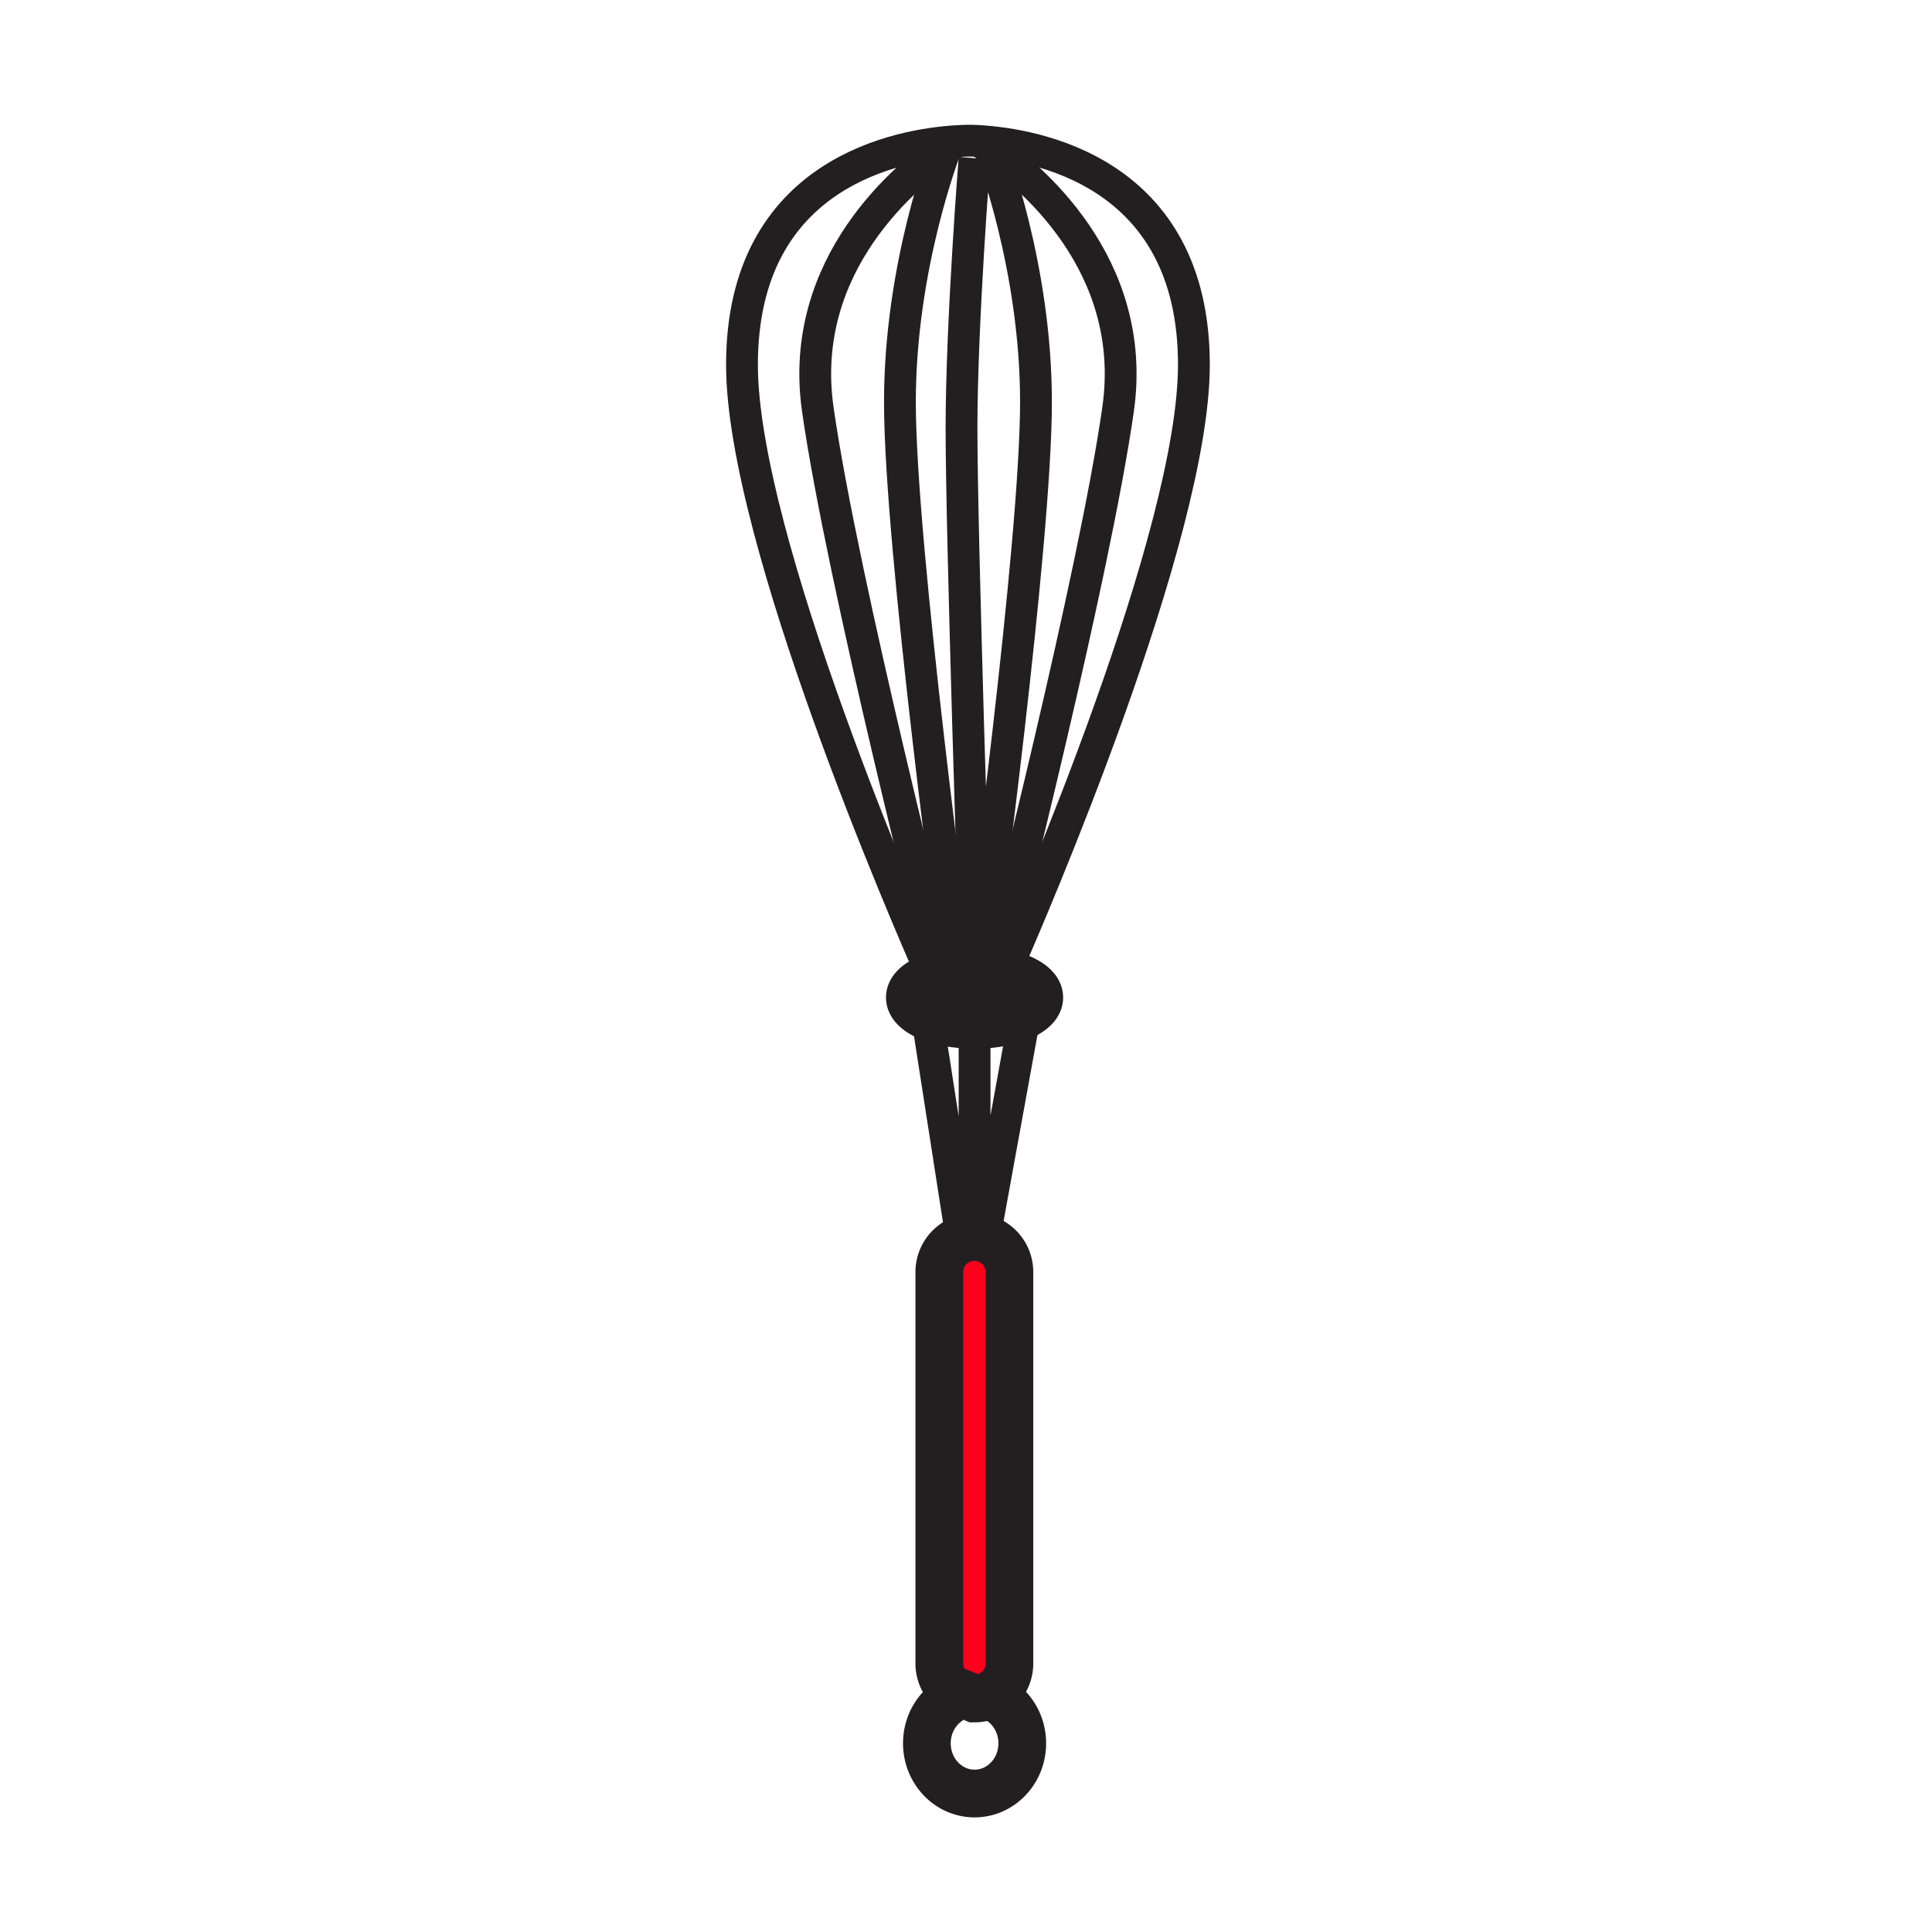
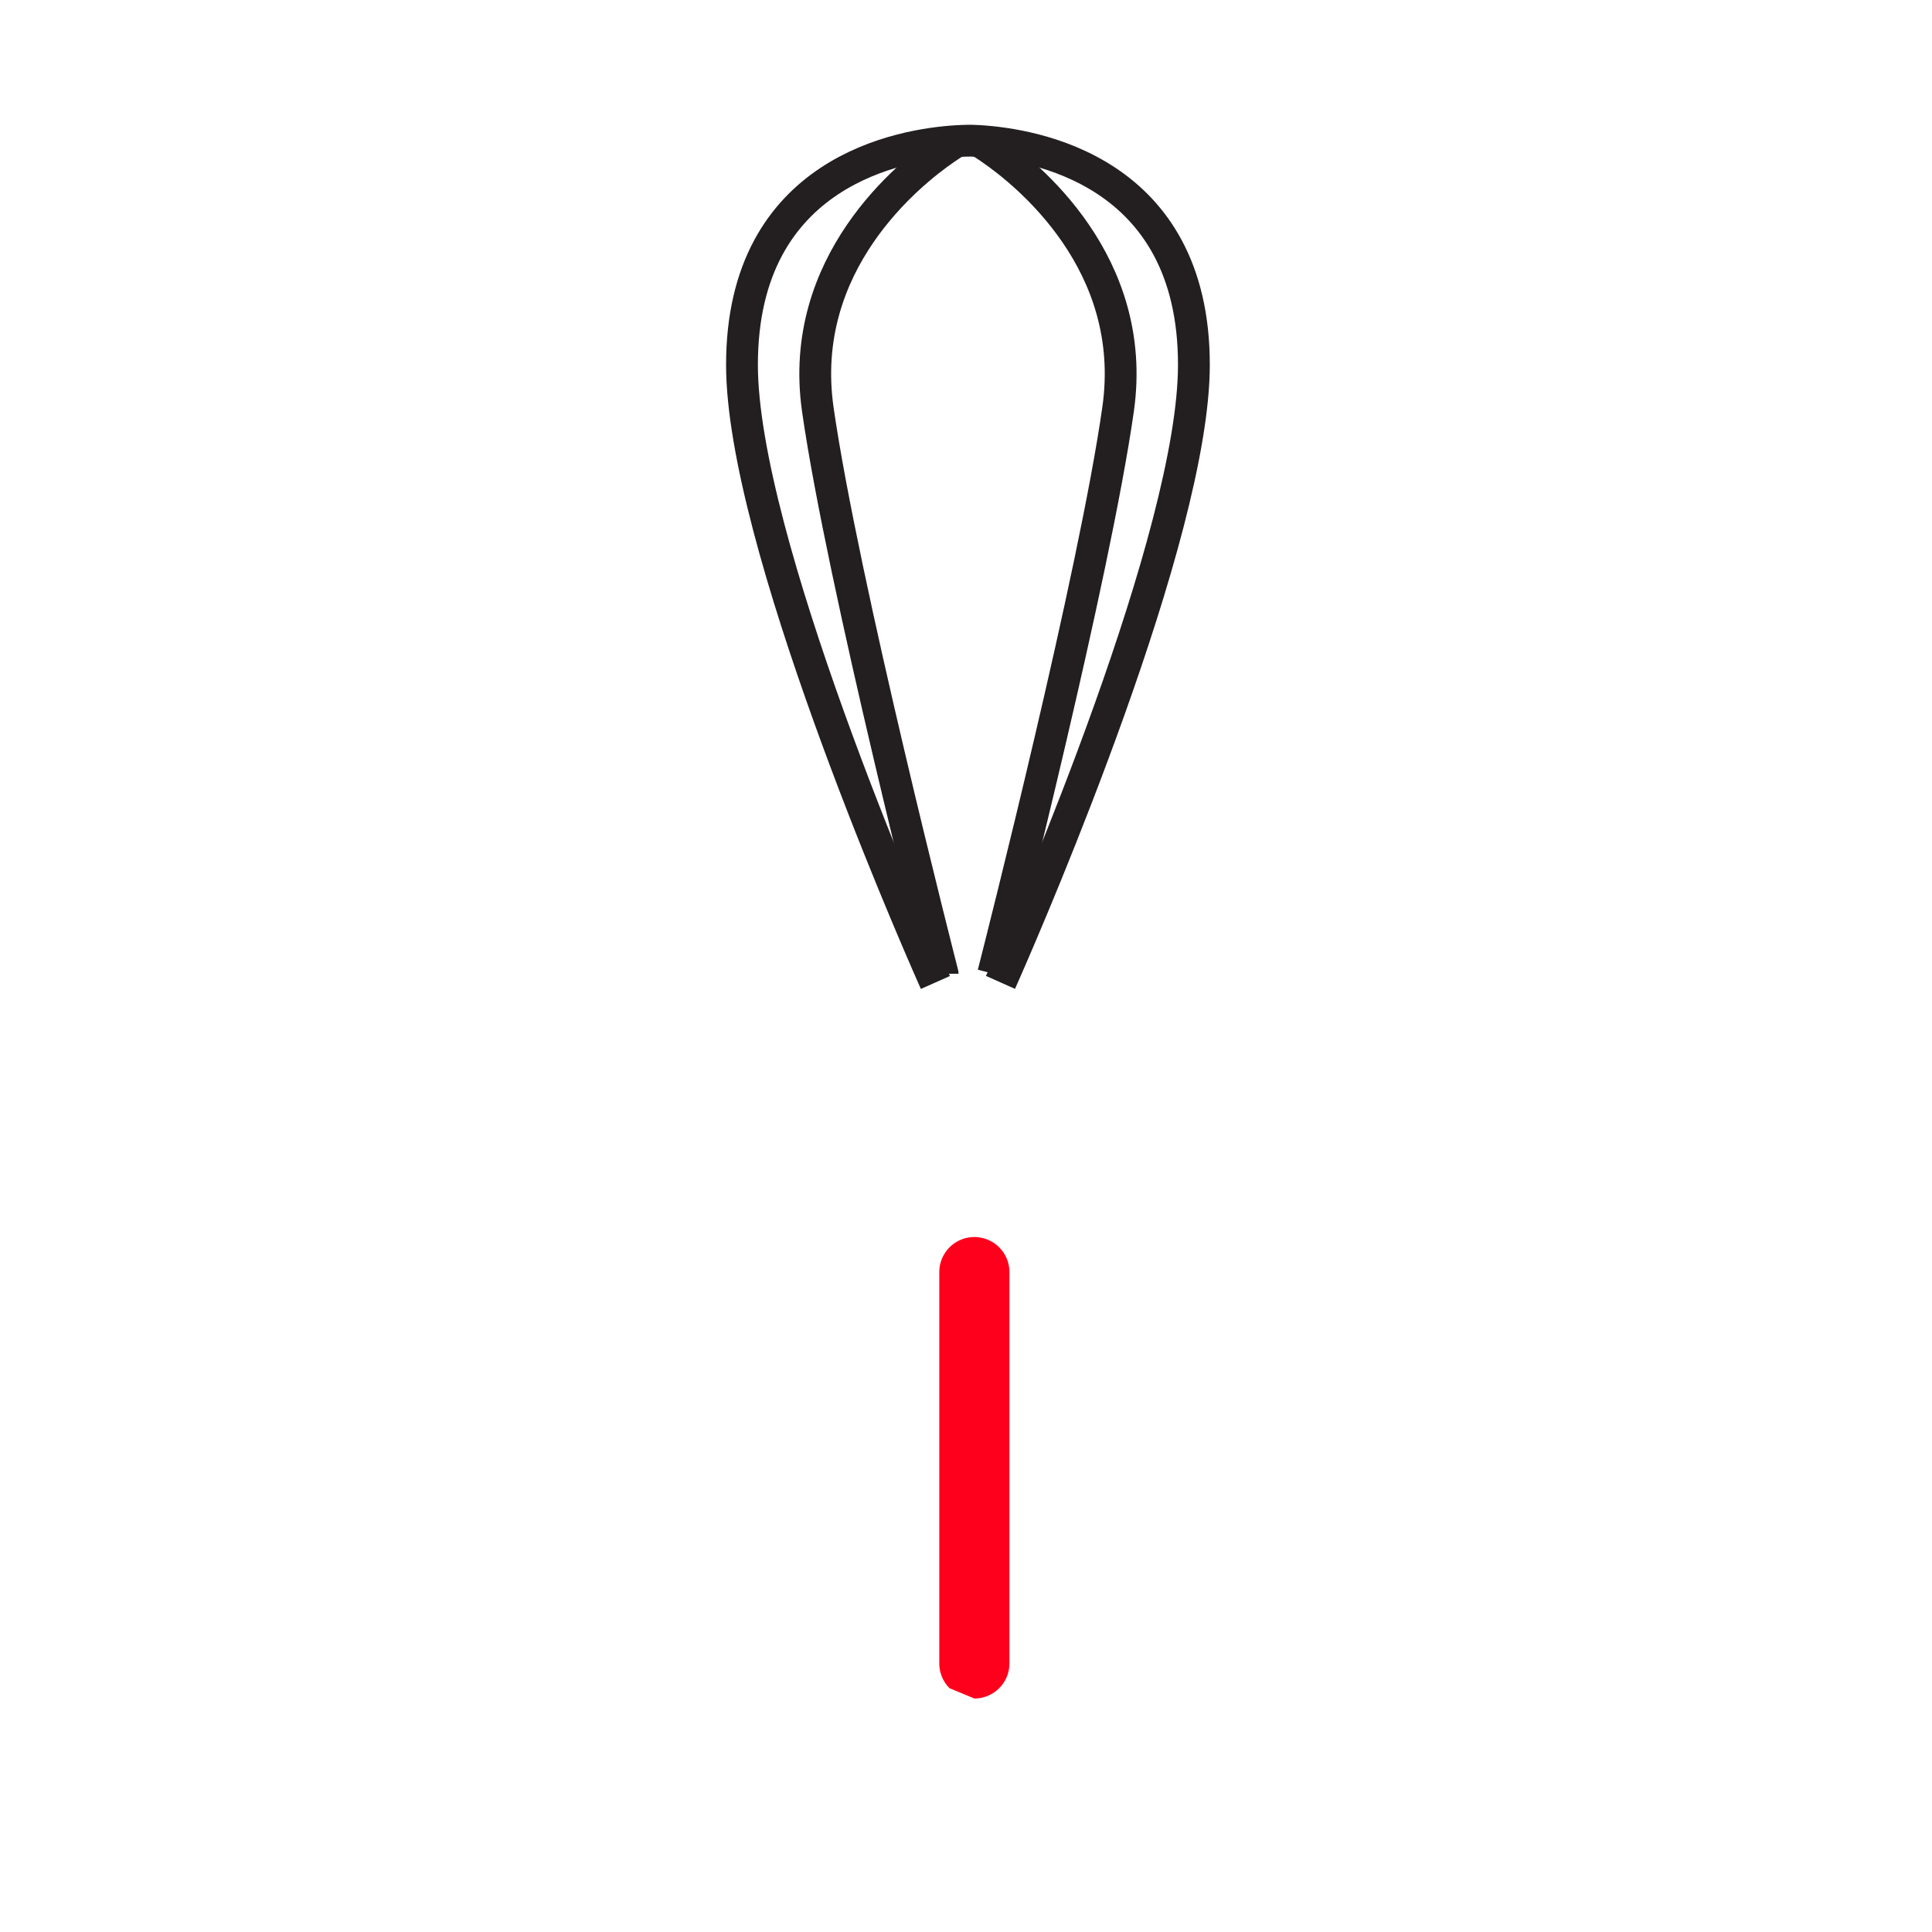
<svg xmlns="http://www.w3.org/2000/svg" width="850.394" height="850.394" viewBox="0 0 850.394 850.394" overflow="visible">
  <path d="M433.24 545.13c2.51.73 4.75 2.09 6.55 3.89 2.79 2.79 4.52 6.65 4.52 10.91v172.25c0 8.53-6.909 15.431-15.439 15.431l-10.91-4.521a15.386 15.386 0 0 1-4.52-10.91V559.93c0-6.56 4.1-12.17 9.88-14.399 1.72-.67 3.59-1.03 5.55-1.03a15.352 15.352 0 0 1 4.369.629z" fill="#ff001c" />
-   <path d="M442.16 428.37c9.09 2.01 15.29 6.04 15.29 10.68 0 3.95-4.49 7.46-11.44 9.66-4.75 1.5-10.64 2.39-17.029 2.39-8.3 0-15.771-1.5-20.971-3.89-4.67-2.15-7.52-5.01-7.52-8.16 0-3.689 3.92-6.99 10.09-9.2 1.34-.479 2.79-.909 4.33-1.27 2.02-.5 4.2-.88 6.49-1.15 2.41-.279 4.95-.43 7.581-.43.59 0 1.18.01 1.77.03 2.32.05 4.56.229 6.7.51 1.639.22 3.219.5 4.709.83z" fill="#231f20" />
  <g fill="none" stroke="#231f20">
-     <path d="M433.24 545.13c2.51.73 4.75 2.09 6.55 3.89 2.79 2.79 4.52 6.65 4.52 10.91v172.25c0 8.53-6.909 15.431-15.439 15.431l-10.91-4.521a15.386 15.386 0 0 1-4.52-10.91V559.93c0-6.56 4.1-12.17 9.88-14.399 1.72-.67 3.59-1.03 5.55-1.03a15.352 15.352 0 0 1 4.369.629zM440.17 748.65c5.89 3.92 9.79 10.819 9.79 18.689 0 12.21-9.39 22.101-20.99 22.101-11.59 0-20.99-9.891-20.99-22.101 0-8.21 4.25-15.38 10.57-19.18M442.16 428.37c9.09 2.01 15.29 6.04 15.29 10.68 0 3.95-4.49 7.46-11.44 9.66-4.75 1.5-10.64 2.39-17.029 2.39-8.3 0-15.771-1.5-20.971-3.89-4.67-2.15-7.52-5.01-7.52-8.16 0-3.689 3.92-6.99 10.09-9.2 1.34-.479 2.79-.909 4.33-1.27 2.02-.5 4.2-.88 6.49-1.15 2.41-.279 4.95-.43 7.581-.43.59 0 1.18.01 1.77.03 2.32.05 4.56.229 6.7.51 1.639.22 3.219.5 4.709.83z" stroke-width="21" />
    <path d="M421.25 62.12s-1.89 1.08-5.01 3.23c-16.17 11.09-65.46 50.61-56.27 114.89 10.85 75.94 54.11 245.12 54.94 248.34.01.03.01.05.01.05" stroke-width="14" />
-     <path d="M416.24 65.35s-20.13 51.37-20.13 111.61c0 64.01 24.83 247.05 25.29 250.47.01.03.01.051.01.051" stroke-width="14" />
    <path d="M440.37 432.41s.63-1.41 1.79-4.04c12.26-27.89 83.35-192.78 83.35-267.84 0-85.67-70.81-97.05-94.649-98.47-1.24-.07-2.36-.11-3.33-.14l-1.64.01c-1.23.02-2.79.07-4.64.18-23.83 1.41-94.66 12.79-94.66 98.46 0 76.5 73.83 246.29 83.99 269.28.75 1.7 1.15 2.601 1.15 2.601" stroke-width="14" />
    <path d="M435.87 65.31c16.17 11.09 65.45 50.61 56.27 114.89-10.449 73.18-51.029 232.97-54.689 247.34-.181.69-.271 1.04-.271 1.04M430.86 62.08s1.89 1.08 5.01 3.22" stroke-width="14" />
-     <path d="M435.87 65.3v.01c.33.84 20.13 51.86 20.13 111.61 0 62.85-23.94 240.45-25.25 250.11-.03.27-.05.41-.05.41M428.97 69.62s-5.75 72.29-5.75 119.11c0 46.83 5.75 222.62 5.75 222.62M408.01 447.18v.03l15.31 98.32.01.04M450.66 449.36l-.03.19-16.44 90.36-.95 5.22-.08.44M428.97 454.07v84.89" stroke-width="14" />
  </g>
-   <path fill="none" d="M0 0h850.394v850.394H0z" />
</svg>